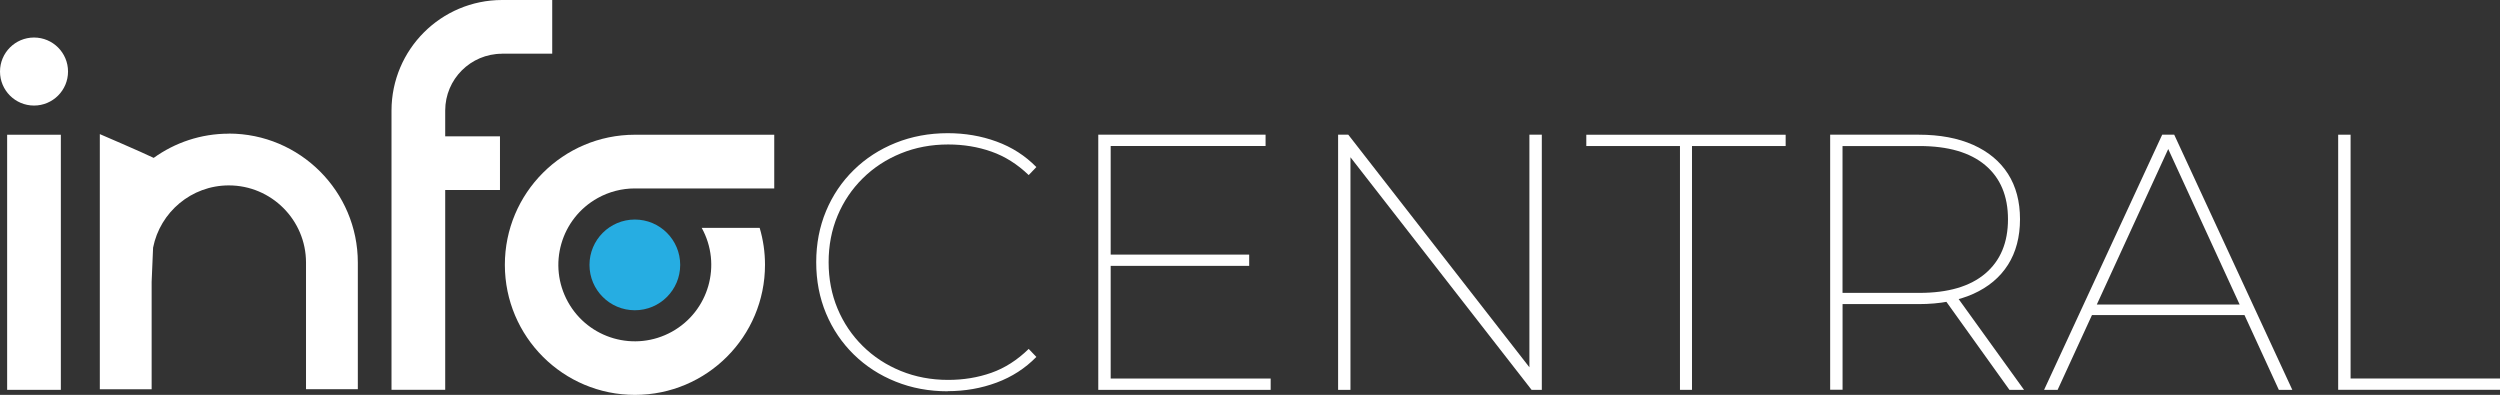
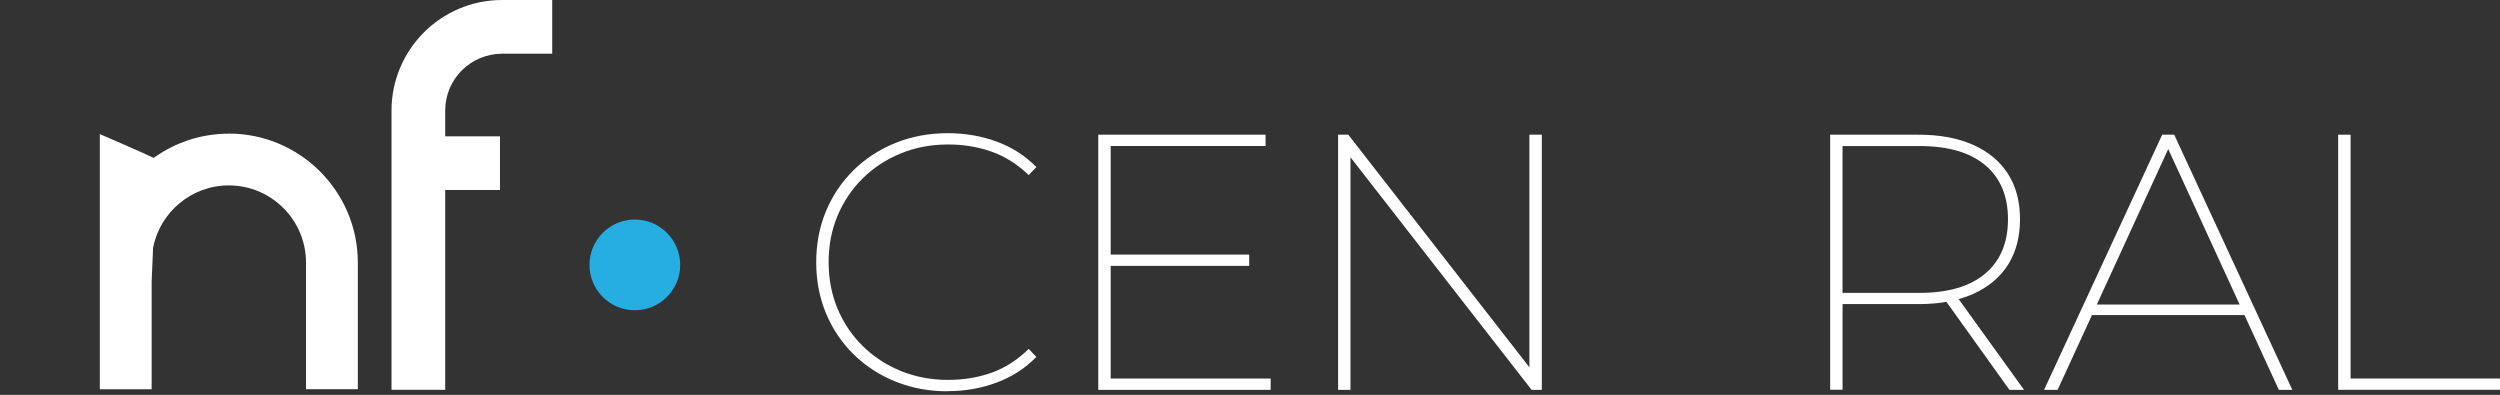
<svg xmlns="http://www.w3.org/2000/svg" id="b" viewBox="0 0 584.28 92.28">
  <rect x="0" y="0" width="584.28" height="92.28" fill="#333333" stroke="none" />
  <defs>
    <style>.j{fill:#26ade2;}.j,.k{stroke-width:0px;}.l{isolation:isolate;}.k{fill:#fff;}</style>
  </defs>
  <g id="c">
    <path id="d" class="k" d="M117.33,12.55h11.73V0h-11.73c-14.26.02-25.81,11.57-25.83,25.83v65.27h12.55v-46.69h12.8v-12.55h-12.8v-6.03c0-7.33,5.95-13.26,13.27-13.27h0Z" />
-     <rect id="e" class="k" x="1.67" y="31.49" width="12.55" height="59.62" />
-     <path id="f" class="k" d="M163.99,53.24c4.78,8.63,1.67,19.5-6.96,24.29-8.63,4.78-19.5,1.67-24.29-6.96s-1.67-19.5,6.96-24.29c2.65-1.47,5.63-2.24,8.66-2.24h32.59v-12.55h-32.58c-16.79.01-30.39,13.63-30.38,30.42.01,16.79,13.63,30.39,30.42,30.38s30.39-13.63,30.38-30.42c0-2.92-.42-5.82-1.25-8.62h-13.54Z" />
    <circle id="g" class="j" cx="148.37" cy="61.91" r="10.6" />
-     <circle id="h" class="k" cx="7.95" cy="16.72" r="7.95" />
    <g id="i" class="l">
      <g class="l">
        <path class="k" d="M221.51,91.45c-4.37,0-8.43-.75-12.18-2.26-3.75-1.5-7.01-3.62-9.8-6.35-2.78-2.73-4.94-5.92-6.47-9.58-1.53-3.66-2.3-7.65-2.3-11.97s.77-8.3,2.3-11.97c1.53-3.66,3.69-6.86,6.47-9.58,2.78-2.73,6.05-4.84,9.8-6.35,3.75-1.5,7.81-2.26,12.18-2.26,4.03,0,7.84.65,11.41,1.96,3.58,1.31,6.67,3.29,9.29,5.96l-1.79,1.87c-2.67-2.56-5.58-4.39-8.73-5.49-3.15-1.11-6.52-1.66-10.09-1.66-3.98,0-7.67.7-11.07,2.09-3.41,1.39-6.38,3.34-8.9,5.83-2.53,2.5-4.49,5.41-5.88,8.73-1.39,3.32-2.09,6.94-2.09,10.86s.7,7.54,2.09,10.86c1.39,3.32,3.35,6.23,5.88,8.73,2.53,2.5,5.49,4.44,8.9,5.83,3.41,1.39,7.1,2.09,11.07,2.09,3.58,0,6.94-.55,10.09-1.66,3.15-1.11,6.06-2.97,8.73-5.58l1.79,1.87c-2.61,2.67-5.71,4.67-9.29,6-3.58,1.33-7.38,2-11.41,2Z" />
        <path class="k" d="M259.58,88.47h37.39v2.64h-40.29V31.48h39.1v2.64h-36.2v54.34ZM259.07,59.5h32.88v2.64h-32.88v-2.64Z" />
        <path class="k" d="M312.73,91.11V31.48h2.38l43.78,56.22h-1.45V31.48h2.9v59.63h-2.39l-43.78-56.22h1.45v56.22h-2.9Z" />
-         <path class="k" d="M392.63,91.11v-56.98h-21.89v-2.64h46.59v2.64h-21.89v56.98h-2.81Z" />
        <path class="k" d="M427.73,91.11V31.48h20.7c4.94,0,9.18.8,12.73,2.38,3.55,1.59,6.26,3.85,8.13,6.77,1.87,2.93,2.81,6.46,2.81,10.6s-.94,7.7-2.81,10.65c-1.87,2.95-4.59,5.22-8.13,6.81-3.55,1.59-7.79,2.38-12.73,2.38h-19.08l1.28-1.36v21.38h-2.9ZM430.62,69.73l-1.28-1.28h19.25c6.7,0,11.83-1.5,15.38-4.51s5.32-7.24,5.32-12.69-1.78-9.67-5.32-12.65c-3.55-2.98-8.67-4.47-15.38-4.47h-19.25l1.28-1.36v36.97ZM469.63,91.11l-15.5-21.64h3.32l15.59,21.64h-3.41Z" />
        <path class="k" d="M477.73,91.11l27.6-59.63h2.81l27.6,59.63h-3.15l-26.49-57.67h1.28l-26.49,57.67h-3.15ZM487.27,73.64l1.11-2.47h36.46l1.11,2.47h-38.67Z" />
        <path class="k" d="M546.46,91.11V31.48h2.9v56.98h34.92v2.64h-37.82Z" />
      </g>
    </g>
    <path class="k" d="M53.48,31.24c-6.55,0-12.61,2.1-17.56,5.66-2.8-1.36-12.59-5.56-12.59-5.56v59.63h12.11v-25.1l.34-8c1.64-8.28,8.95-14.54,17.7-14.54,9.95,0,18.04,8.09,18.04,18.04v29.59h12.11v-29.59c0-16.63-13.53-30.15-30.15-30.15Z" />
  </g>
</svg>